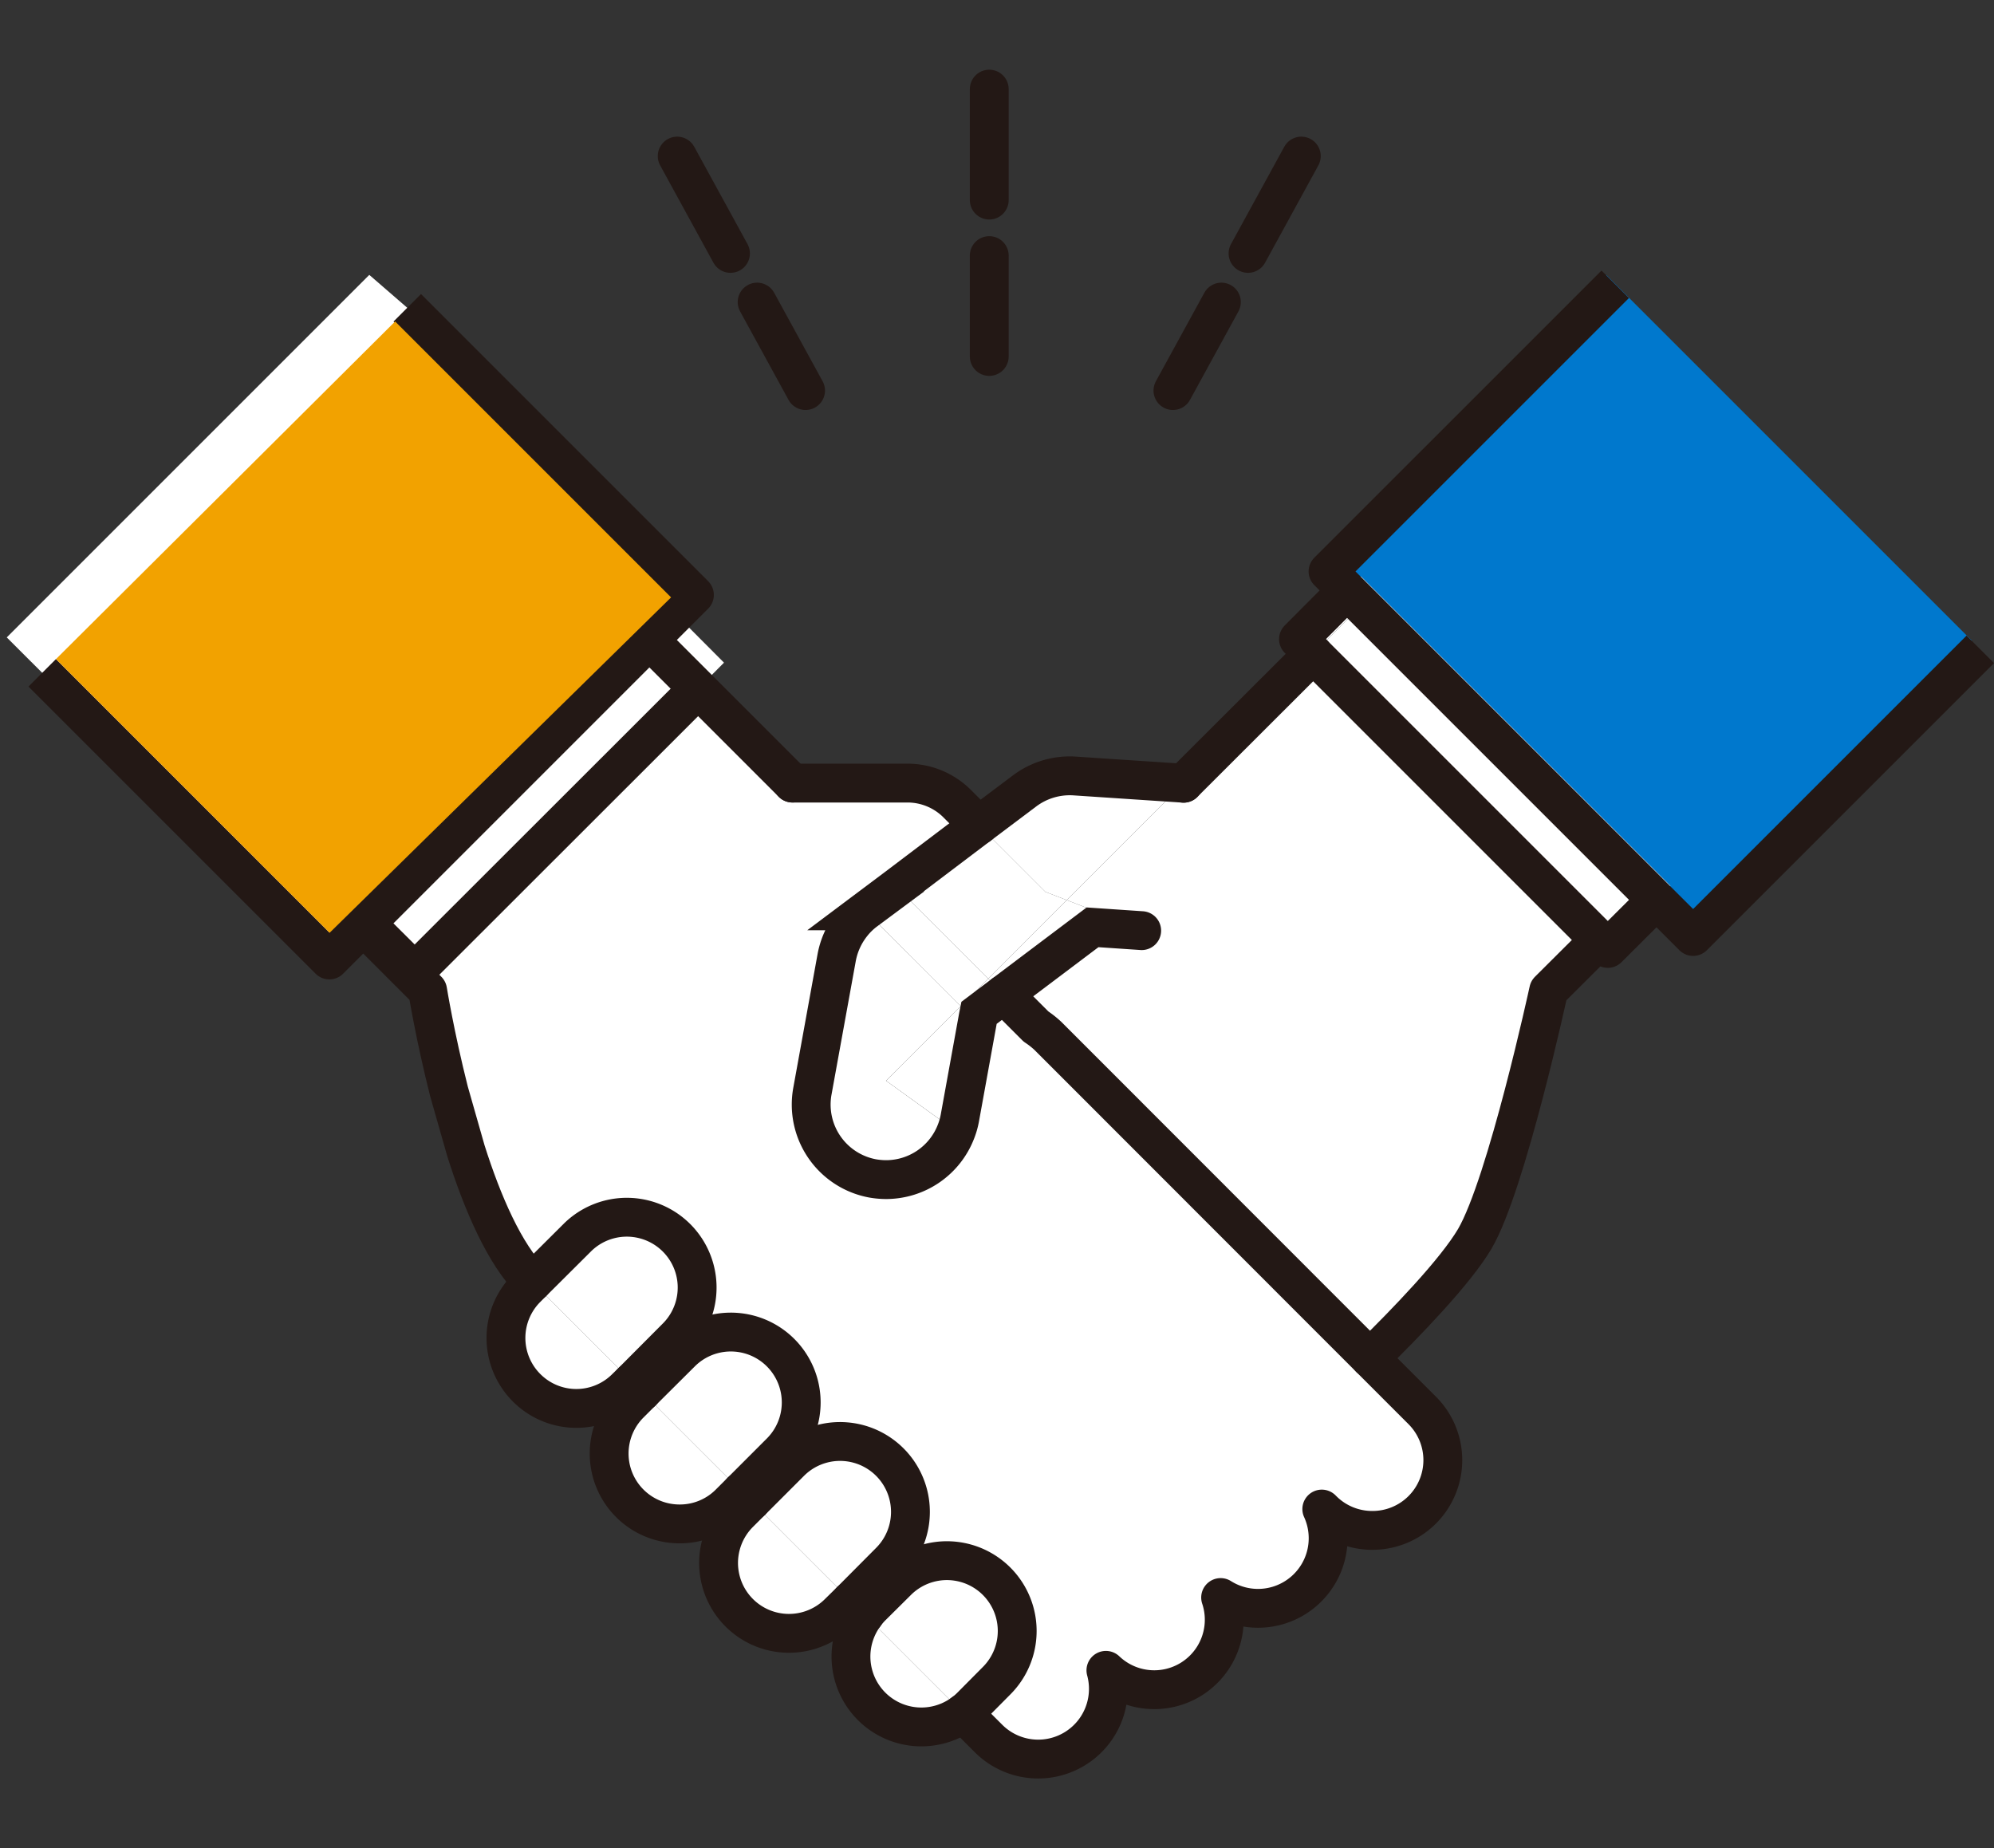
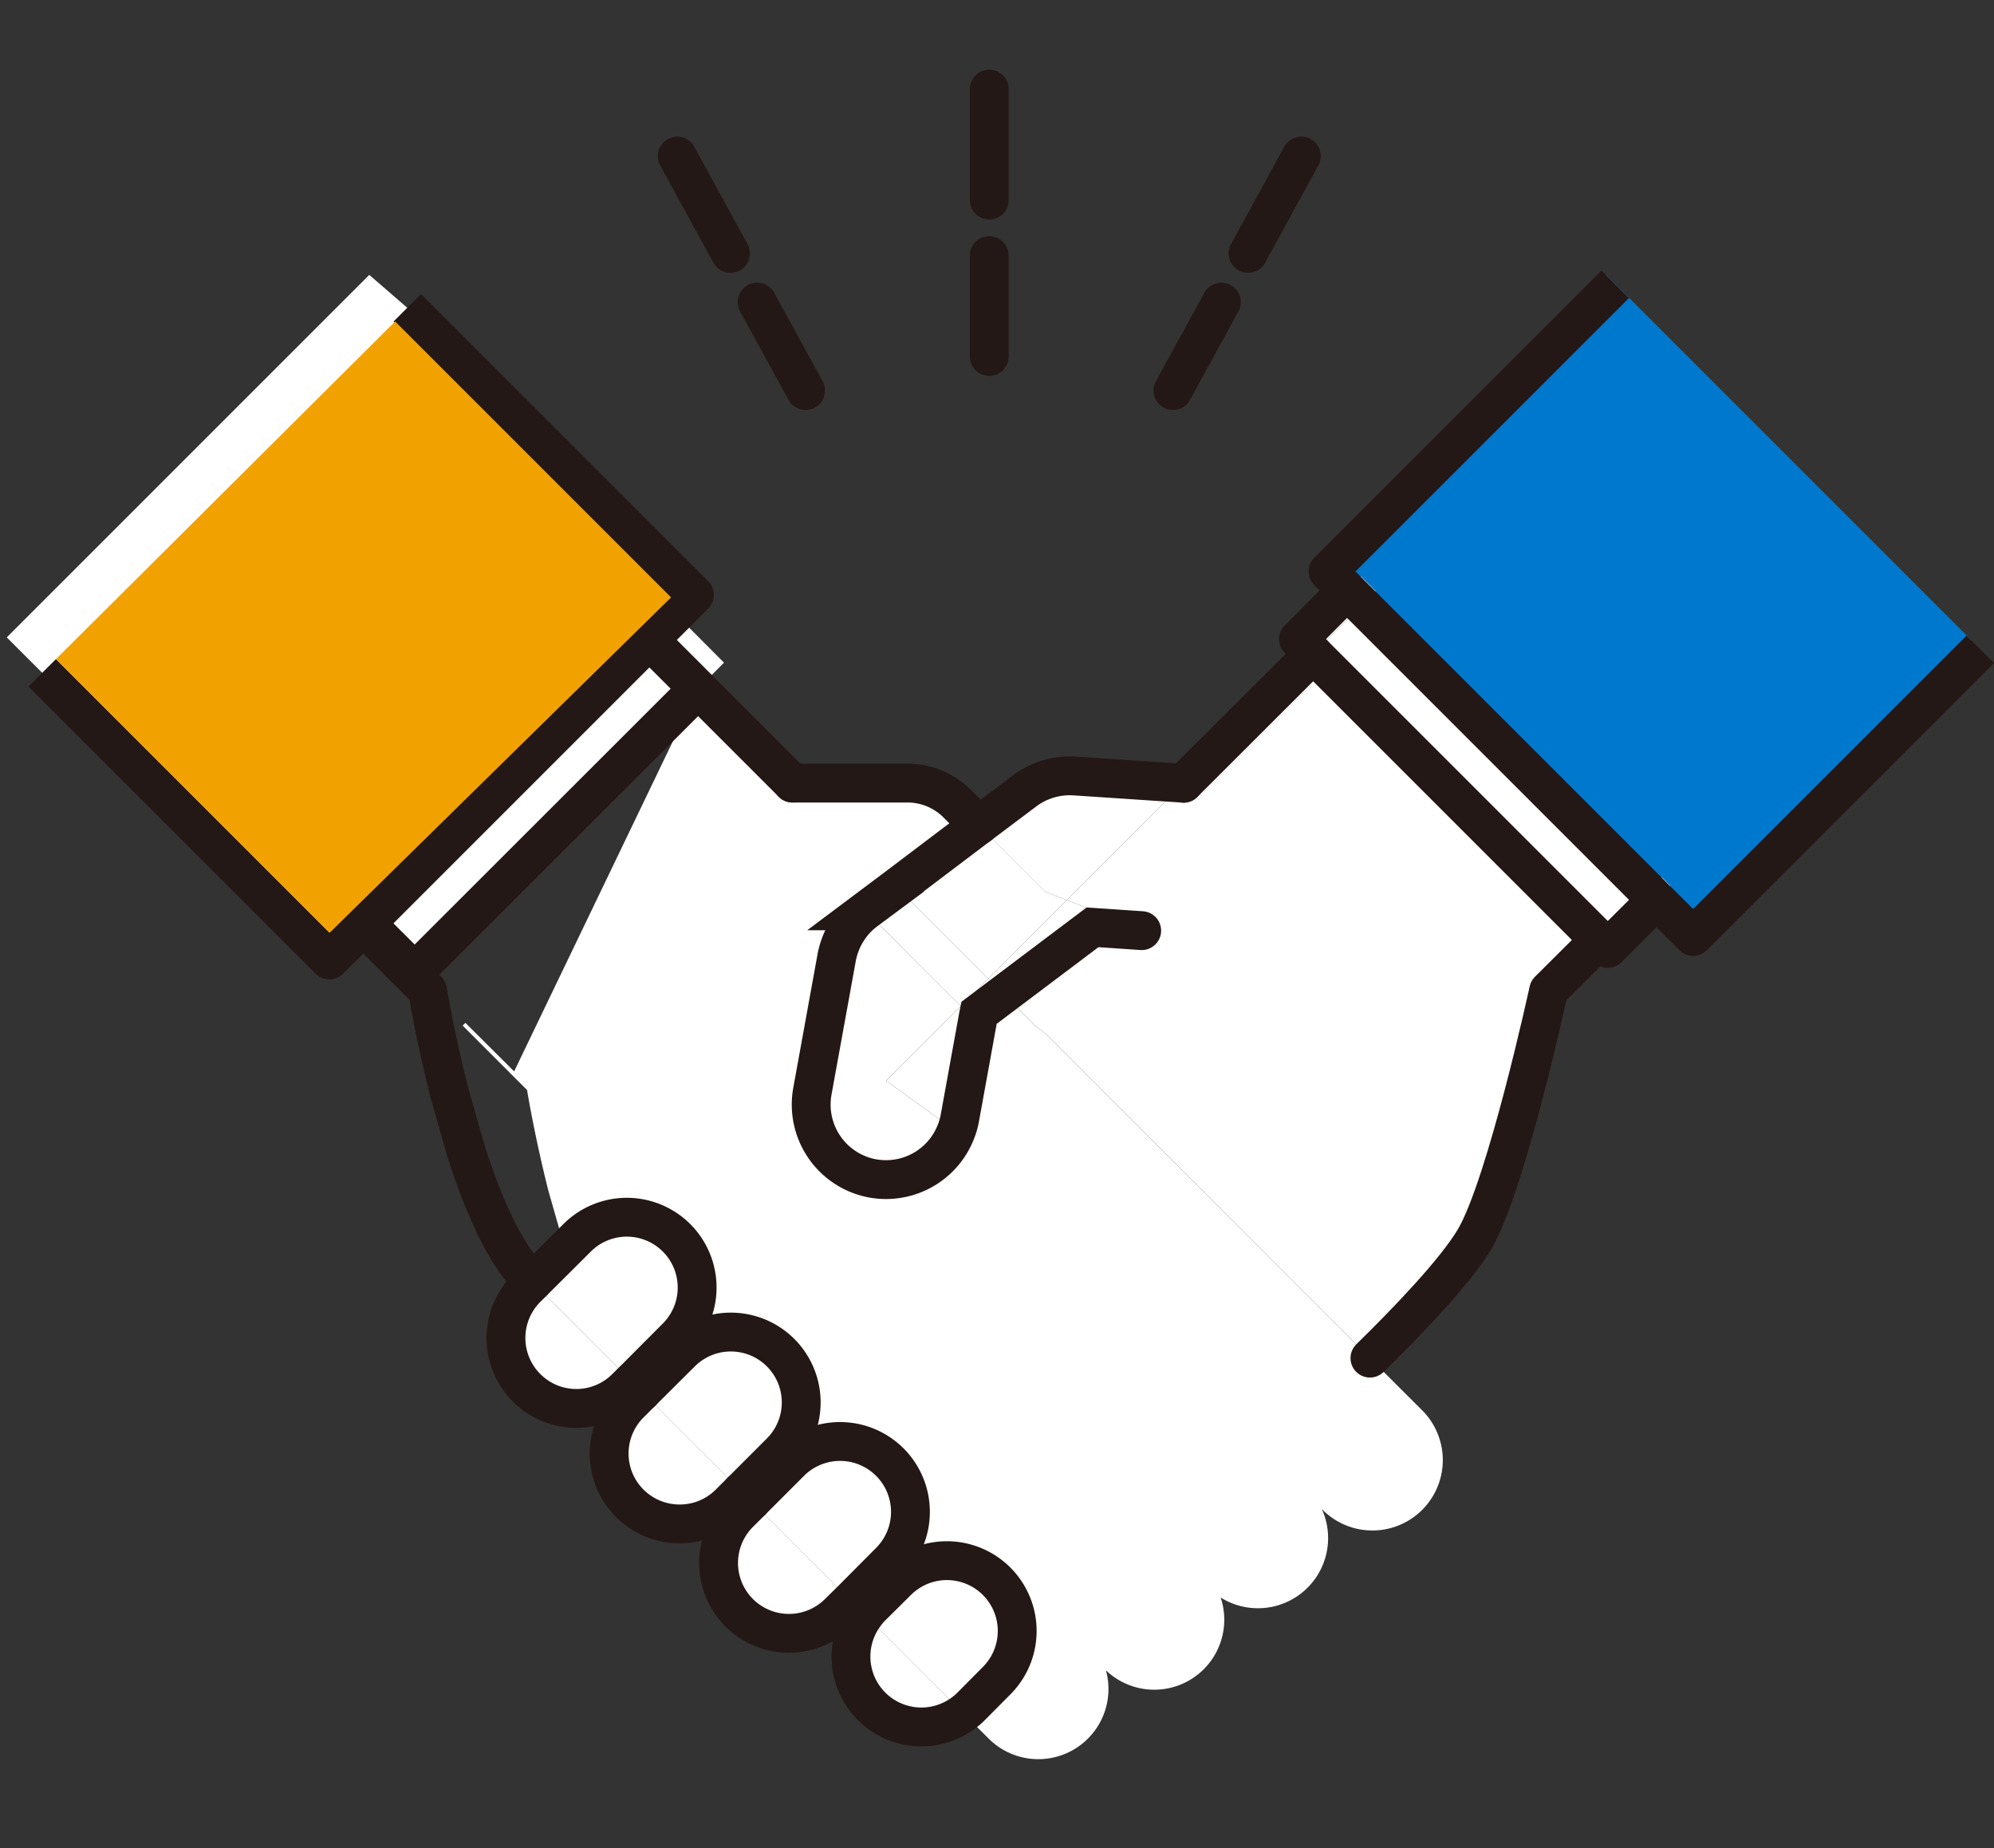
<svg xmlns="http://www.w3.org/2000/svg" width="204.976" height="190" viewBox="0 0 204.976 190">
  <rect x="0" y="0" width="204.976" height="190" fill="#333333" stroke="none" />
  <defs>
    <style>.cls-1{fill:#0078cd;}.cls-2{fill:#fff;}.cls-3,.cls-4,.cls-5,.cls-6,.cls-8{fill:none;}.cls-3,.cls-4,.cls-5,.cls-6{stroke:#231815;stroke-width:3.993px;}.cls-3,.cls-4,.cls-6{stroke-linejoin:round;}.cls-4,.cls-5,.cls-6{stroke-linecap:round;}.cls-5{stroke-miterlimit:10;}.cls-6{stroke-dasharray:11.408 5.704;}.cls-7{fill:#f2a200;}</style>
  </defs>
  <g id="レイヤー_2" data-name="レイヤー 2">
    <g id="contents">
      <rect class="cls-1" x="148.26" y="35.304" width="41.755" height="53.065" transform="translate(332.46 -14.036) rotate(135)" />
      <rect class="cls-1" x="148.26" y="35.304" width="41.755" height="53.065" transform="translate(332.46 -14.036) rotate(135)" />
      <polygon class="cls-2" points="182.96 79.811 170.283 92.508 169.397 91.622 175.796 85.223 146.378 55.805 139.979 62.204 138.47 60.695 151.147 48.018 182.96 79.811" />
-       <rect class="cls-2" x="153.363" y="52.912" width="9.049" height="41.603" transform="translate(-5.879 133.234) rotate(-45)" />
      <polygon class="cls-2" points="170.283 92.508 165.272 97.498 164.407 96.633 169.397 91.622 170.283 92.508" />
      <polygon class="cls-2" points="169.397 91.622 164.407 96.633 134.989 67.214 139.979 62.204 169.397 91.622" />
      <path class="cls-2" d="M164.407,96.633l-5.211,5.191s-4.306,19.88-7.586,25.514c-1.992,3.381-7.063,8.633-10.785,12.275l-33.1-33.121a9.3,9.3,0,0,0-1.227-.966l-3.32-3.32,9.135-6.881,5.051.342a7.48,7.48,0,0,0-1.268-.644l-6.439-2.495,12.013-12.013,13.32-13.3Z" />
-       <path class="cls-2" d="M146.2,144.985a7.235,7.235,0,0,1-10.242,10.222l-.08-.08a7.213,7.213,0,0,1-10.4,9.095,7.194,7.194,0,0,1-11.792,7.485,7.213,7.213,0,0,1-12.073,7l-2.6-2.595a6.892,6.892,0,0,0,.825-.705l2.616-2.636A7.228,7.228,0,1,0,92.23,162.551l-2.636,2.616a7.058,7.058,0,0,0-.7.825l-1.428-1.428,4-4.025A7.235,7.235,0,0,0,81.244,150.3l-4.024,4.025-1.006-1.006,4.024-4.025a7.235,7.235,0,0,0-10.222-10.242l-4.044,4.025-1.007-1.007,4.649-4.668a7.228,7.228,0,0,0-10.222-10.222l-4.648,4.628-.081-.08c-2.8-2.8-5.071-8.069-6.761-13.4l-1.75-6.137c-1.449-5.735-2.194-10.363-2.194-10.363l-6.62-6.62.282-.282,5.01,4.99L71.767,70.8l9.7,9.7H93.3a7.219,7.219,0,0,1,5.111,2.133l2.213,2.213L92.19,91.22l-3.219,2.414a7.366,7.366,0,0,0-1.389,1.349,7.837,7.837,0,0,0-1.569,3.42l-2.5,13.764a7.717,7.717,0,0,0,6.2,8.974,8.145,8.145,0,0,0,1.389.121,7.71,7.71,0,0,0,7.183-4.971,7.359,7.359,0,0,0,.382-1.348l1.892-10.423.08-.4,2.536-1.912,3.32,3.32a9.3,9.3,0,0,1,1.227.966l33.1,33.121Z" />
+       <path class="cls-2" d="M146.2,144.985a7.235,7.235,0,0,1-10.242,10.222l-.08-.08a7.213,7.213,0,0,1-10.4,9.095,7.194,7.194,0,0,1-11.792,7.485,7.213,7.213,0,0,1-12.073,7l-2.6-2.595a6.892,6.892,0,0,0,.825-.705l2.616-2.636A7.228,7.228,0,1,0,92.23,162.551l-2.636,2.616a7.058,7.058,0,0,0-.7.825l-1.428-1.428,4-4.025A7.235,7.235,0,0,0,81.244,150.3l-4.024,4.025-1.006-1.006,4.024-4.025a7.235,7.235,0,0,0-10.222-10.242l-4.044,4.025-1.007-1.007,4.649-4.668l-4.648,4.628-.081-.08c-2.8-2.8-5.071-8.069-6.761-13.4l-1.75-6.137c-1.449-5.735-2.194-10.363-2.194-10.363l-6.62-6.62.282-.282,5.01,4.99L71.767,70.8l9.7,9.7H93.3a7.219,7.219,0,0,1,5.111,2.133l2.213,2.213L92.19,91.22l-3.219,2.414a7.366,7.366,0,0,0-1.389,1.349,7.837,7.837,0,0,0-1.569,3.42l-2.5,13.764a7.717,7.717,0,0,0,6.2,8.974,8.145,8.145,0,0,0,1.389.121,7.71,7.71,0,0,0,7.183-4.971,7.359,7.359,0,0,0,.382-1.348l1.892-10.423.08-.4,2.536-1.912,3.32,3.32a9.3,9.3,0,0,1,1.227.966l33.1,33.121Z" />
      <polygon class="cls-2" points="139.979 62.204 134.989 67.214 133.48 65.705 138.47 60.695 139.979 62.204" />
      <path class="cls-2" d="M121.669,80.515,109.656,92.528l-2.193-.845-6.842-6.842L105.33,81.3a7.742,7.742,0,0,1,5.131-1.53Z" />
      <path class="cls-2" d="M117.363,95.667l-5.051-.342-9.135,6.881-1.59-1.589,8.069-8.089,6.439,2.495A7.48,7.48,0,0,1,117.363,95.667Z" />
      <polygon class="cls-2" points="109.656 92.528 101.587 100.617 92.19 91.22 100.621 84.841 107.463 91.683 109.656 92.528" />
      <path class="cls-2" d="M103.177,102.206l-2.536,1.912-.08.4a7.171,7.171,0,0,1-1.791-1.106l2.817-2.8Z" />
      <path class="cls-2" d="M102.452,162.551a7.2,7.2,0,0,1,0,10.222l-2.616,2.636a6.892,6.892,0,0,1-.825.705L88.89,165.992a7.058,7.058,0,0,1,.7-.825l2.636-2.616A7.2,7.2,0,0,1,102.452,162.551Z" />
      <path class="cls-2" d="M101.587,100.617l-2.817,2.8c-.161-.141-.322-.282-.463-.423L90.3,94.983H87.582a7.366,7.366,0,0,1,1.389-1.349L92.19,91.22Z" />
      <path class="cls-2" d="M100.561,104.52l-1.892,10.423a7.359,7.359,0,0,1-.382,1.348l-7.2-5.191,7.687-7.686A7.171,7.171,0,0,0,100.561,104.52Z" />
      <path class="cls-2" d="M88.89,165.992l10.121,10.122A7.238,7.238,0,0,1,88.89,165.992Z" />
      <path class="cls-2" d="M98.77,103.414,91.083,111.1l7.2,5.191a7.71,7.71,0,0,1-7.183,4.971,8.145,8.145,0,0,1-1.389-.121,7.717,7.717,0,0,1-6.2-8.974l2.5-13.764a7.837,7.837,0,0,1,1.569-3.42H90.3l8.008,8.008C98.448,103.132,98.609,103.273,98.77,103.414Z" />
      <path class="cls-2" d="M91.466,150.3a7.226,7.226,0,0,1,0,10.242l-4,4.025L77.22,154.322l4.024-4.025A7.238,7.238,0,0,1,91.466,150.3Z" />
      <path class="cls-2" d="M87.462,164.564l-1.248,1.227a7.235,7.235,0,1,1-10.222-10.242l1.228-1.227Z" />
      <path class="cls-2" d="M80.238,139.049a7.226,7.226,0,0,1,0,10.242l-4.024,4.025L65.972,143.074l4.044-4.025A7.238,7.238,0,0,1,80.238,139.049Z" />
      <path class="cls-2" d="M76.214,153.316l-1.228,1.227a7.2,7.2,0,0,1-5.111,2.113A7.234,7.234,0,0,1,64.744,144.3l1.228-1.227Z" />
      <polygon class="cls-2" points="69.432 63.11 74.423 68.12 71.767 70.796 66.756 65.786 69.432 63.11" />
      <polygon class="cls-2" points="71.767 70.796 42.63 99.912 37.62 94.922 66.756 65.786 71.767 70.796" />
      <polygon class="cls-2" points="71.384 61.158 69.432 63.11 56.756 50.433 24.943 82.245 27.64 84.942 27.358 85.223 37.338 95.204 33.857 98.685 4.339 69.166 0.696 65.524 37.962 28.259 41.866 31.639 71.384 61.158" />
      <path class="cls-2" d="M69.614,127.177a7.238,7.238,0,0,1,0,10.222l-4.649,4.668-.885-.885c-.08-.08-.141-.181-.221-.261-2.113-2.113-5.292-5.272-9.115-9.116l4.648-4.628A7.2,7.2,0,0,1,69.614,127.177Z" />
      <polygon class="cls-2" points="69.432 63.11 66.756 65.786 56.776 55.805 27.64 84.942 24.943 82.245 56.756 50.433 69.432 63.11" />
      <rect class="cls-2" x="26.595" y="68.307" width="41.205" height="14.114" transform="translate(-39.466 55.447) rotate(-45)" />
      <path class="cls-2" d="M64.965,142.067l-.6.584a7.214,7.214,0,0,1-10.242,0,7.238,7.238,0,0,1,0-10.222l.624-.624c3.823,3.844,7,7,9.115,9.116.08.08.141.181.221.261Z" />
      <rect class="cls-2" x="32.29" y="83.016" width="0.398" height="14.114" transform="translate(-54.175 49.355) rotate(-45)" />
      <polyline class="cls-3" points="166.037 29.225 136.518 58.743 138.47 60.695 139.979 62.204 169.397 91.622 170.283 92.508 174.046 96.27 203.564 66.752" />
      <path class="cls-4" d="M81.465,80.5H93.3a7.219,7.219,0,0,1,5.111,2.133l2.213,2.213" />
      <path class="cls-4" d="M164.407,96.633l-5.211,5.191s-4.306,19.88-7.586,25.514c-1.992,3.381-7.063,8.633-10.785,12.275" />
      <line class="cls-4" x1="121.669" y1="80.515" x2="134.989" y2="67.214" />
-       <path class="cls-4" d="M99.011,176.114l2.6,2.595a7.218,7.218,0,0,0,12.073-7,7.195,7.195,0,0,0,11.792-7.485,7.209,7.209,0,0,0,10.4-9.095l.08.08a7.205,7.205,0,0,0,5.111,2.113,7.224,7.224,0,0,0,5.131-12.335l-5.372-5.372-33.1-33.121a9.3,9.3,0,0,0-1.227-.966l-3.32-3.32" />
-       <line class="cls-4" x1="87.462" y1="164.564" x2="88.89" y2="165.992" />
      <line class="cls-4" x1="76.214" y1="153.316" x2="77.22" y2="154.322" />
      <line class="cls-4" x1="64.965" y1="142.067" x2="65.972" y2="143.074" />
      <path class="cls-4" d="M81.465,80.5l-9.7-9.7-5.011-5.01-9.98-9.981L27.64,84.942l-.282.281,9.98,9.981,6.62,6.62s.745,4.628,2.194,10.363l1.75,6.137c1.69,5.332,3.964,10.6,6.761,13.4l.081.08" />
      <polyline class="cls-3" points="138.47 60.695 133.48 65.705 134.989 67.214 164.407 96.633 165.272 97.498 170.283 92.508" />
      <polyline class="cls-3" points="71.767 70.796 42.63 99.912 37.62 94.922 27.64 84.942 24.943 82.245 56.756 50.433 69.432 63.11" />
      <path class="cls-4" d="M64.965,142.067l-.6.584a7.214,7.214,0,0,1-10.242,0,7.238,7.238,0,0,1,0-10.222l.624-.624,4.648-4.628A7.228,7.228,0,0,1,69.614,137.4Z" />
      <path class="cls-4" d="M76.214,153.316l-1.228,1.227a7.2,7.2,0,0,1-5.111,2.113A7.234,7.234,0,0,1,64.744,144.3l1.228-1.227,4.044-4.025a7.235,7.235,0,0,1,10.222,10.242Z" />
      <path class="cls-4" d="M87.462,164.564l-1.248,1.227a7.235,7.235,0,1,1-10.222-10.242l1.228-1.227,4.024-4.025a7.235,7.235,0,0,1,10.222,10.242Z" />
      <path class="cls-4" d="M99.011,176.114A7.238,7.238,0,0,1,88.89,165.992a7.058,7.058,0,0,1,.7-.825l2.636-2.616a7.228,7.228,0,1,1,10.222,10.222l-2.616,2.636A6.892,6.892,0,0,1,99.011,176.114Z" />
      <path class="cls-5" d="M121.669,80.515l-11.208-.745a7.742,7.742,0,0,0-5.131,1.53l-4.709,3.541L92.19,91.22l-3.219,2.414a7.366,7.366,0,0,0-1.389,1.349,7.837,7.837,0,0,0-1.569,3.42l-2.5,13.764a7.717,7.717,0,0,0,6.2,8.974,8.145,8.145,0,0,0,1.389.121,7.71,7.71,0,0,0,7.183-4.971,7.359,7.359,0,0,0,.382-1.348l1.892-10.423.08-.4,2.536-1.912,9.135-6.881,5.051.342" />
      <polyline class="cls-3" points="41.866 31.639 71.384 61.158 69.432 63.11 66.756 65.786 37.62 94.922 37.338 95.204 33.857 98.685 4.339 69.166" />
      <line class="cls-6" x1="101.692" y1="9.161" x2="101.692" y2="36.644" />
      <line class="cls-6" x1="69.613" y1="16.044" x2="82.81" y2="40.15" />
      <line class="cls-6" x1="133.771" y1="16.044" x2="120.574" y2="40.15" />
      <rect class="cls-1" x="139.591" y="59.63" width="46.543" height="18.71" transform="translate(96.481 -94.956) rotate(45)" />
      <polygon class="cls-7" points="68.985 61.41 40.619 33.044 5.752 67.755 33.882 95.89 68.985 61.41" />
      <rect class="cls-8" width="204" height="190" />
    </g>
  </g>
</svg>